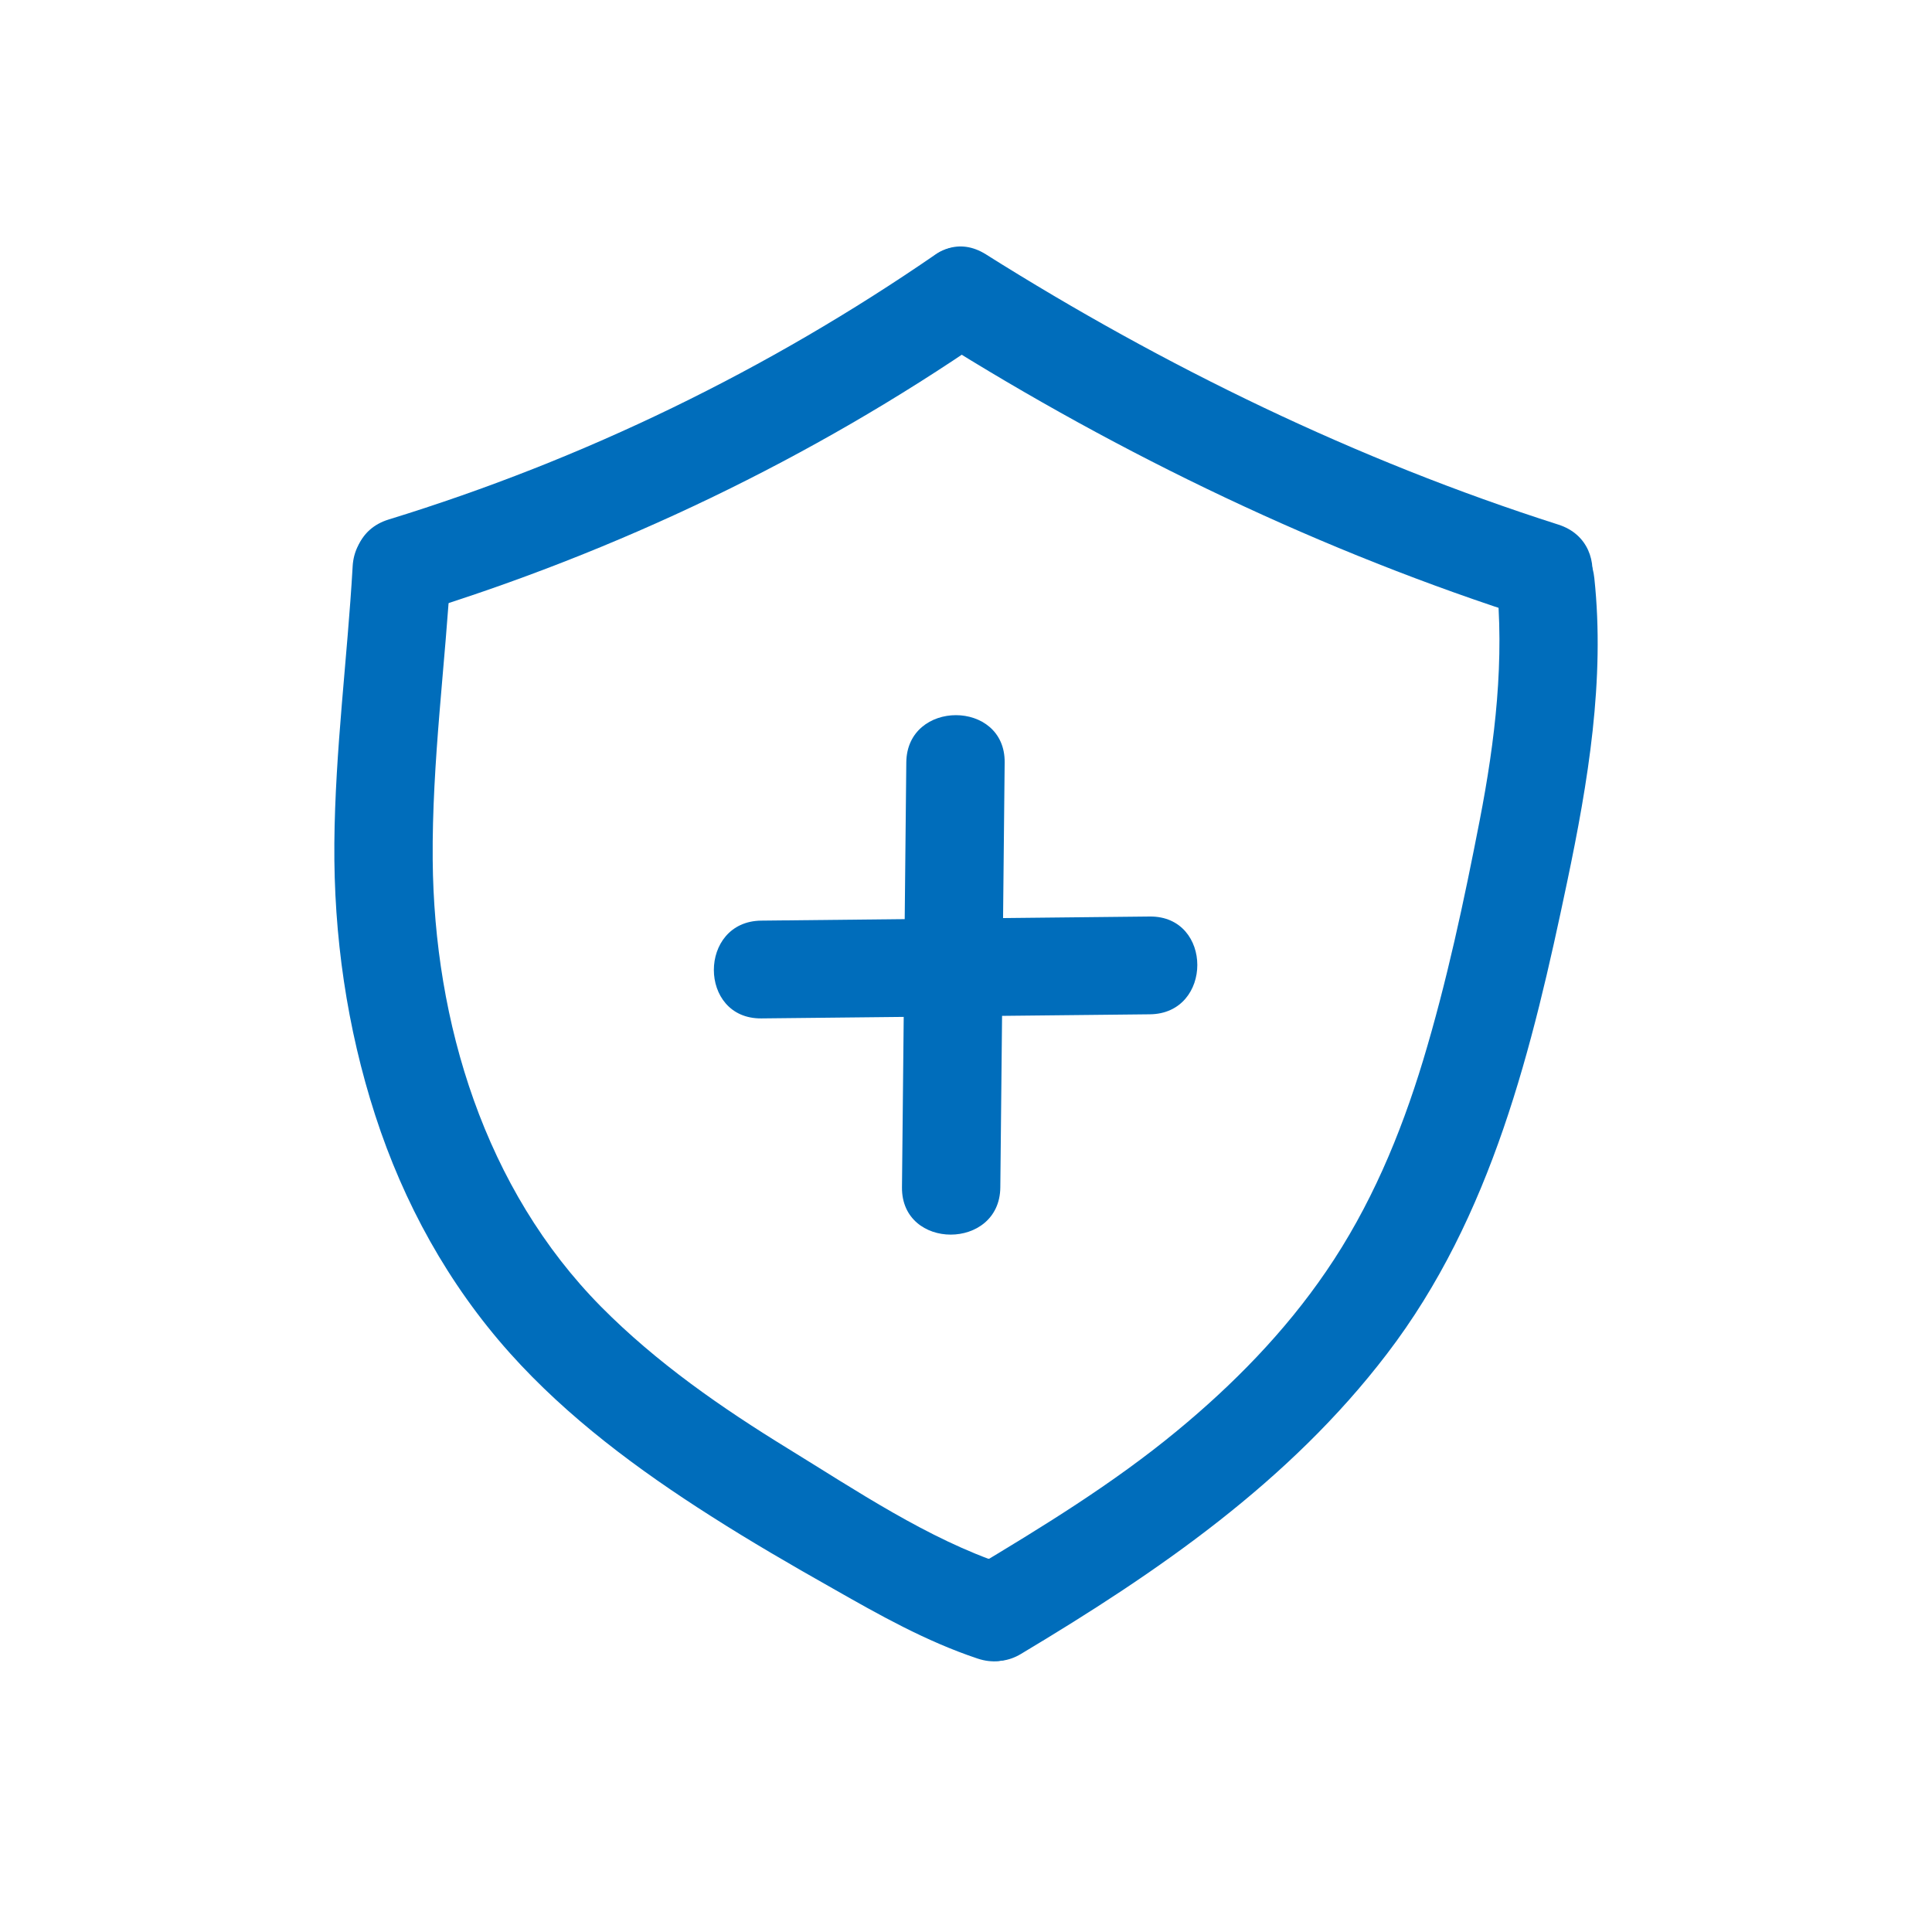
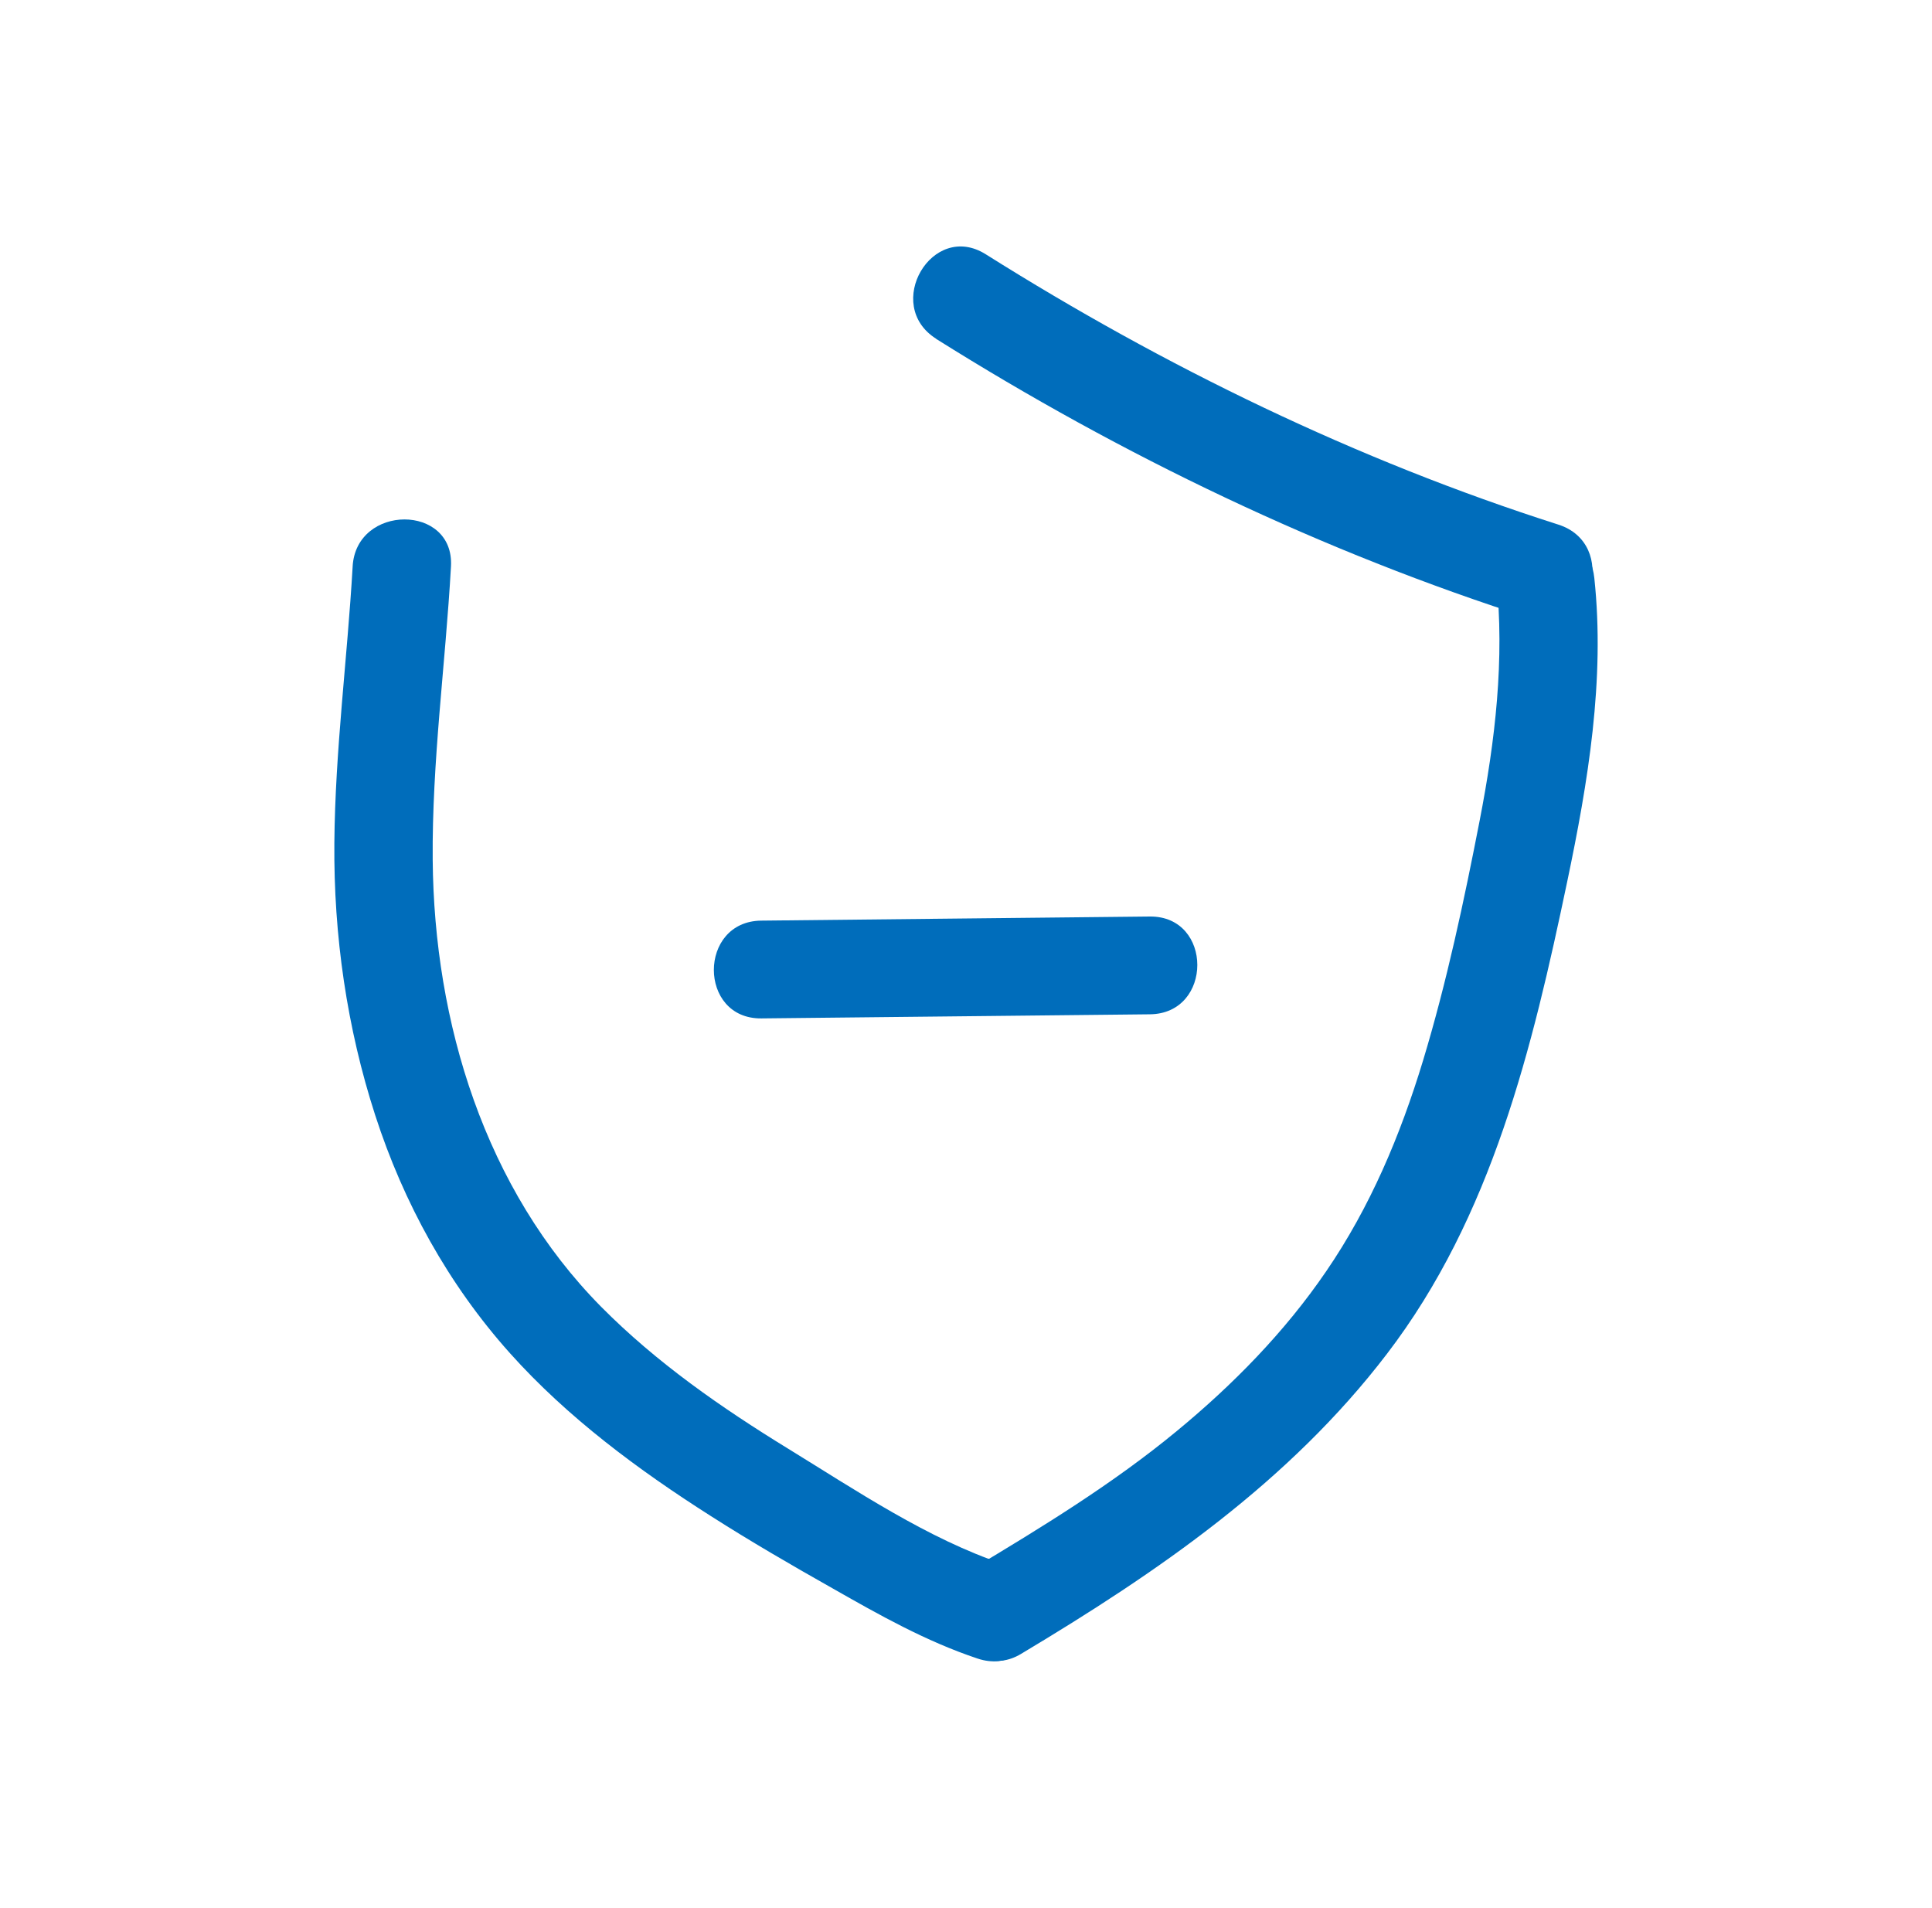
<svg xmlns="http://www.w3.org/2000/svg" width="80" height="79" viewBox="0 0 80 79" fill="none">
-   <path d="M17.176 25.416C25.581 22.832 33.579 19.002 40.811 14.021C41.715 13.398 42.13 12.248 41.544 11.252C41.023 10.361 39.671 9.899 38.758 10.523C31.803 15.317 24.18 19.026 16.093 21.512C13.6 22.282 14.659 26.193 17.176 25.416Z" fill="#006DBB" />
  <path d="M38.758 14.029C46.455 18.864 54.77 22.864 63.444 25.626C65.944 26.428 67.019 22.516 64.527 21.723C56.179 19.058 48.222 15.187 40.819 10.53C38.596 9.129 36.551 12.636 38.767 14.029H38.758Z" fill="#006DBB" />
  <path d="M14.602 23.464C14.382 27.278 13.877 31.076 13.845 34.907C13.812 38.737 14.366 42.568 15.539 46.188C16.712 49.808 18.56 53.177 21.118 56.036C23.504 58.7 26.436 60.871 29.441 62.782C31.078 63.827 32.764 64.806 34.458 65.762C36.405 66.872 38.343 67.965 40.477 68.678C42.969 69.512 44.036 65.6 41.56 64.774C38.416 63.721 35.444 61.713 32.634 59.988C29.865 58.287 27.193 56.433 24.897 54.117C20.075 49.241 17.974 42.341 17.917 35.603C17.884 31.538 18.446 27.505 18.674 23.456C18.821 20.856 14.749 20.864 14.602 23.456V23.464Z" fill="#006DBB" />
  <path d="M61.954 23.933C62.312 27.302 61.913 30.663 61.27 33.976C60.626 37.288 59.909 40.665 58.924 43.921C57.987 47.006 56.741 49.978 54.909 52.651C53.207 55.145 51.065 57.332 48.727 59.259C46.088 61.438 43.148 63.236 40.216 64.993L42.684 68.176L42.741 68.119C43.604 67.285 43.539 65.479 42.326 64.936C41.878 64.734 41.495 64.661 41.023 64.612L42.049 64.888L41.992 64.863L42.407 68.046L42.464 67.99C44.346 66.167 41.462 63.309 39.581 65.123L39.524 65.179C38.661 66.013 38.726 67.819 39.939 68.362C40.387 68.564 40.77 68.637 41.242 68.686L40.216 68.411L40.273 68.435L39.858 65.252L39.801 65.309C38.148 66.904 40.273 69.682 42.269 68.492C47.945 65.098 53.378 61.365 57.425 56.069C61.783 50.375 63.452 43.386 64.894 36.511C65.757 32.397 66.466 28.145 66.018 23.942C65.904 22.856 65.163 21.917 63.982 21.917C62.972 21.917 61.831 22.848 61.946 23.942L61.954 23.933Z" fill="#006DBB" />
-   <path d="M37.528 31.57C37.471 37.433 37.406 43.297 37.349 49.168C37.325 51.776 41.397 51.776 41.421 49.168C41.478 43.305 41.544 37.441 41.601 31.57C41.625 28.962 37.553 28.962 37.528 31.57Z" fill="#006DBB" />
  <path d="M31.526 42.171C36.885 42.114 42.252 42.058 47.611 42.001C50.234 41.977 50.234 37.928 47.611 37.952C42.252 38.008 36.885 38.065 31.526 38.122C28.904 38.146 28.904 42.195 31.526 42.171Z" fill="#006DBB" />
</svg>